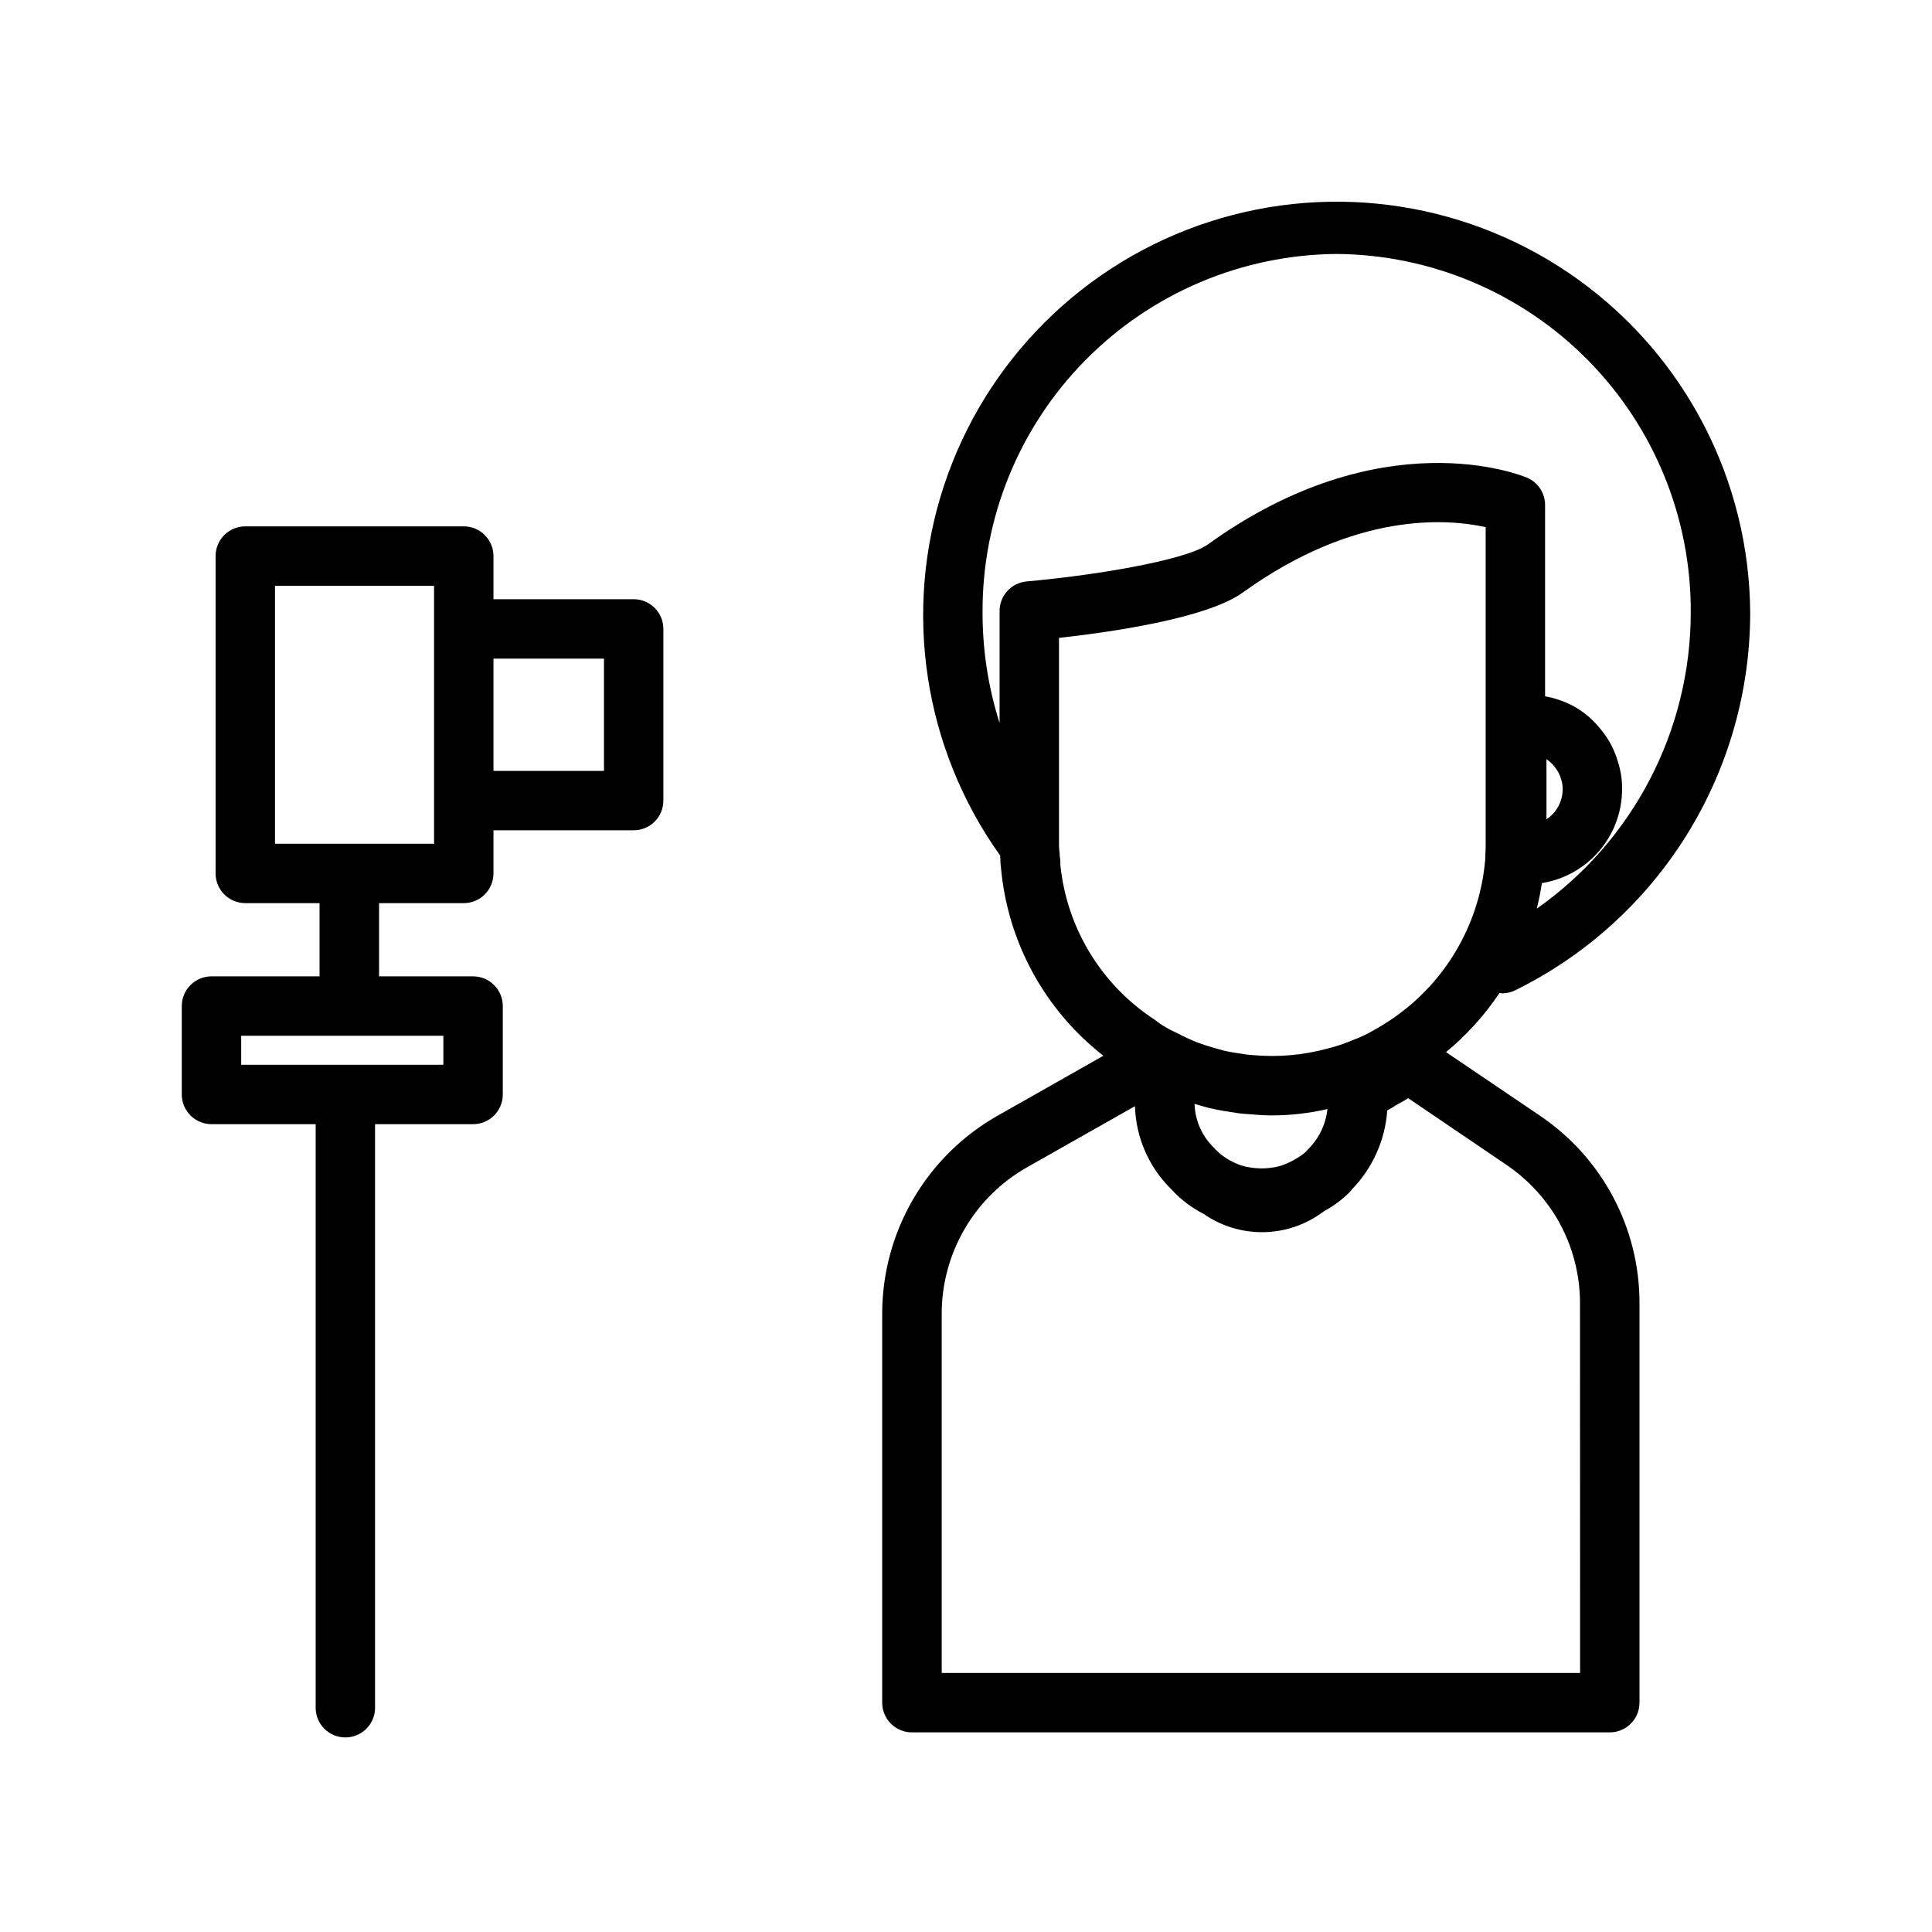
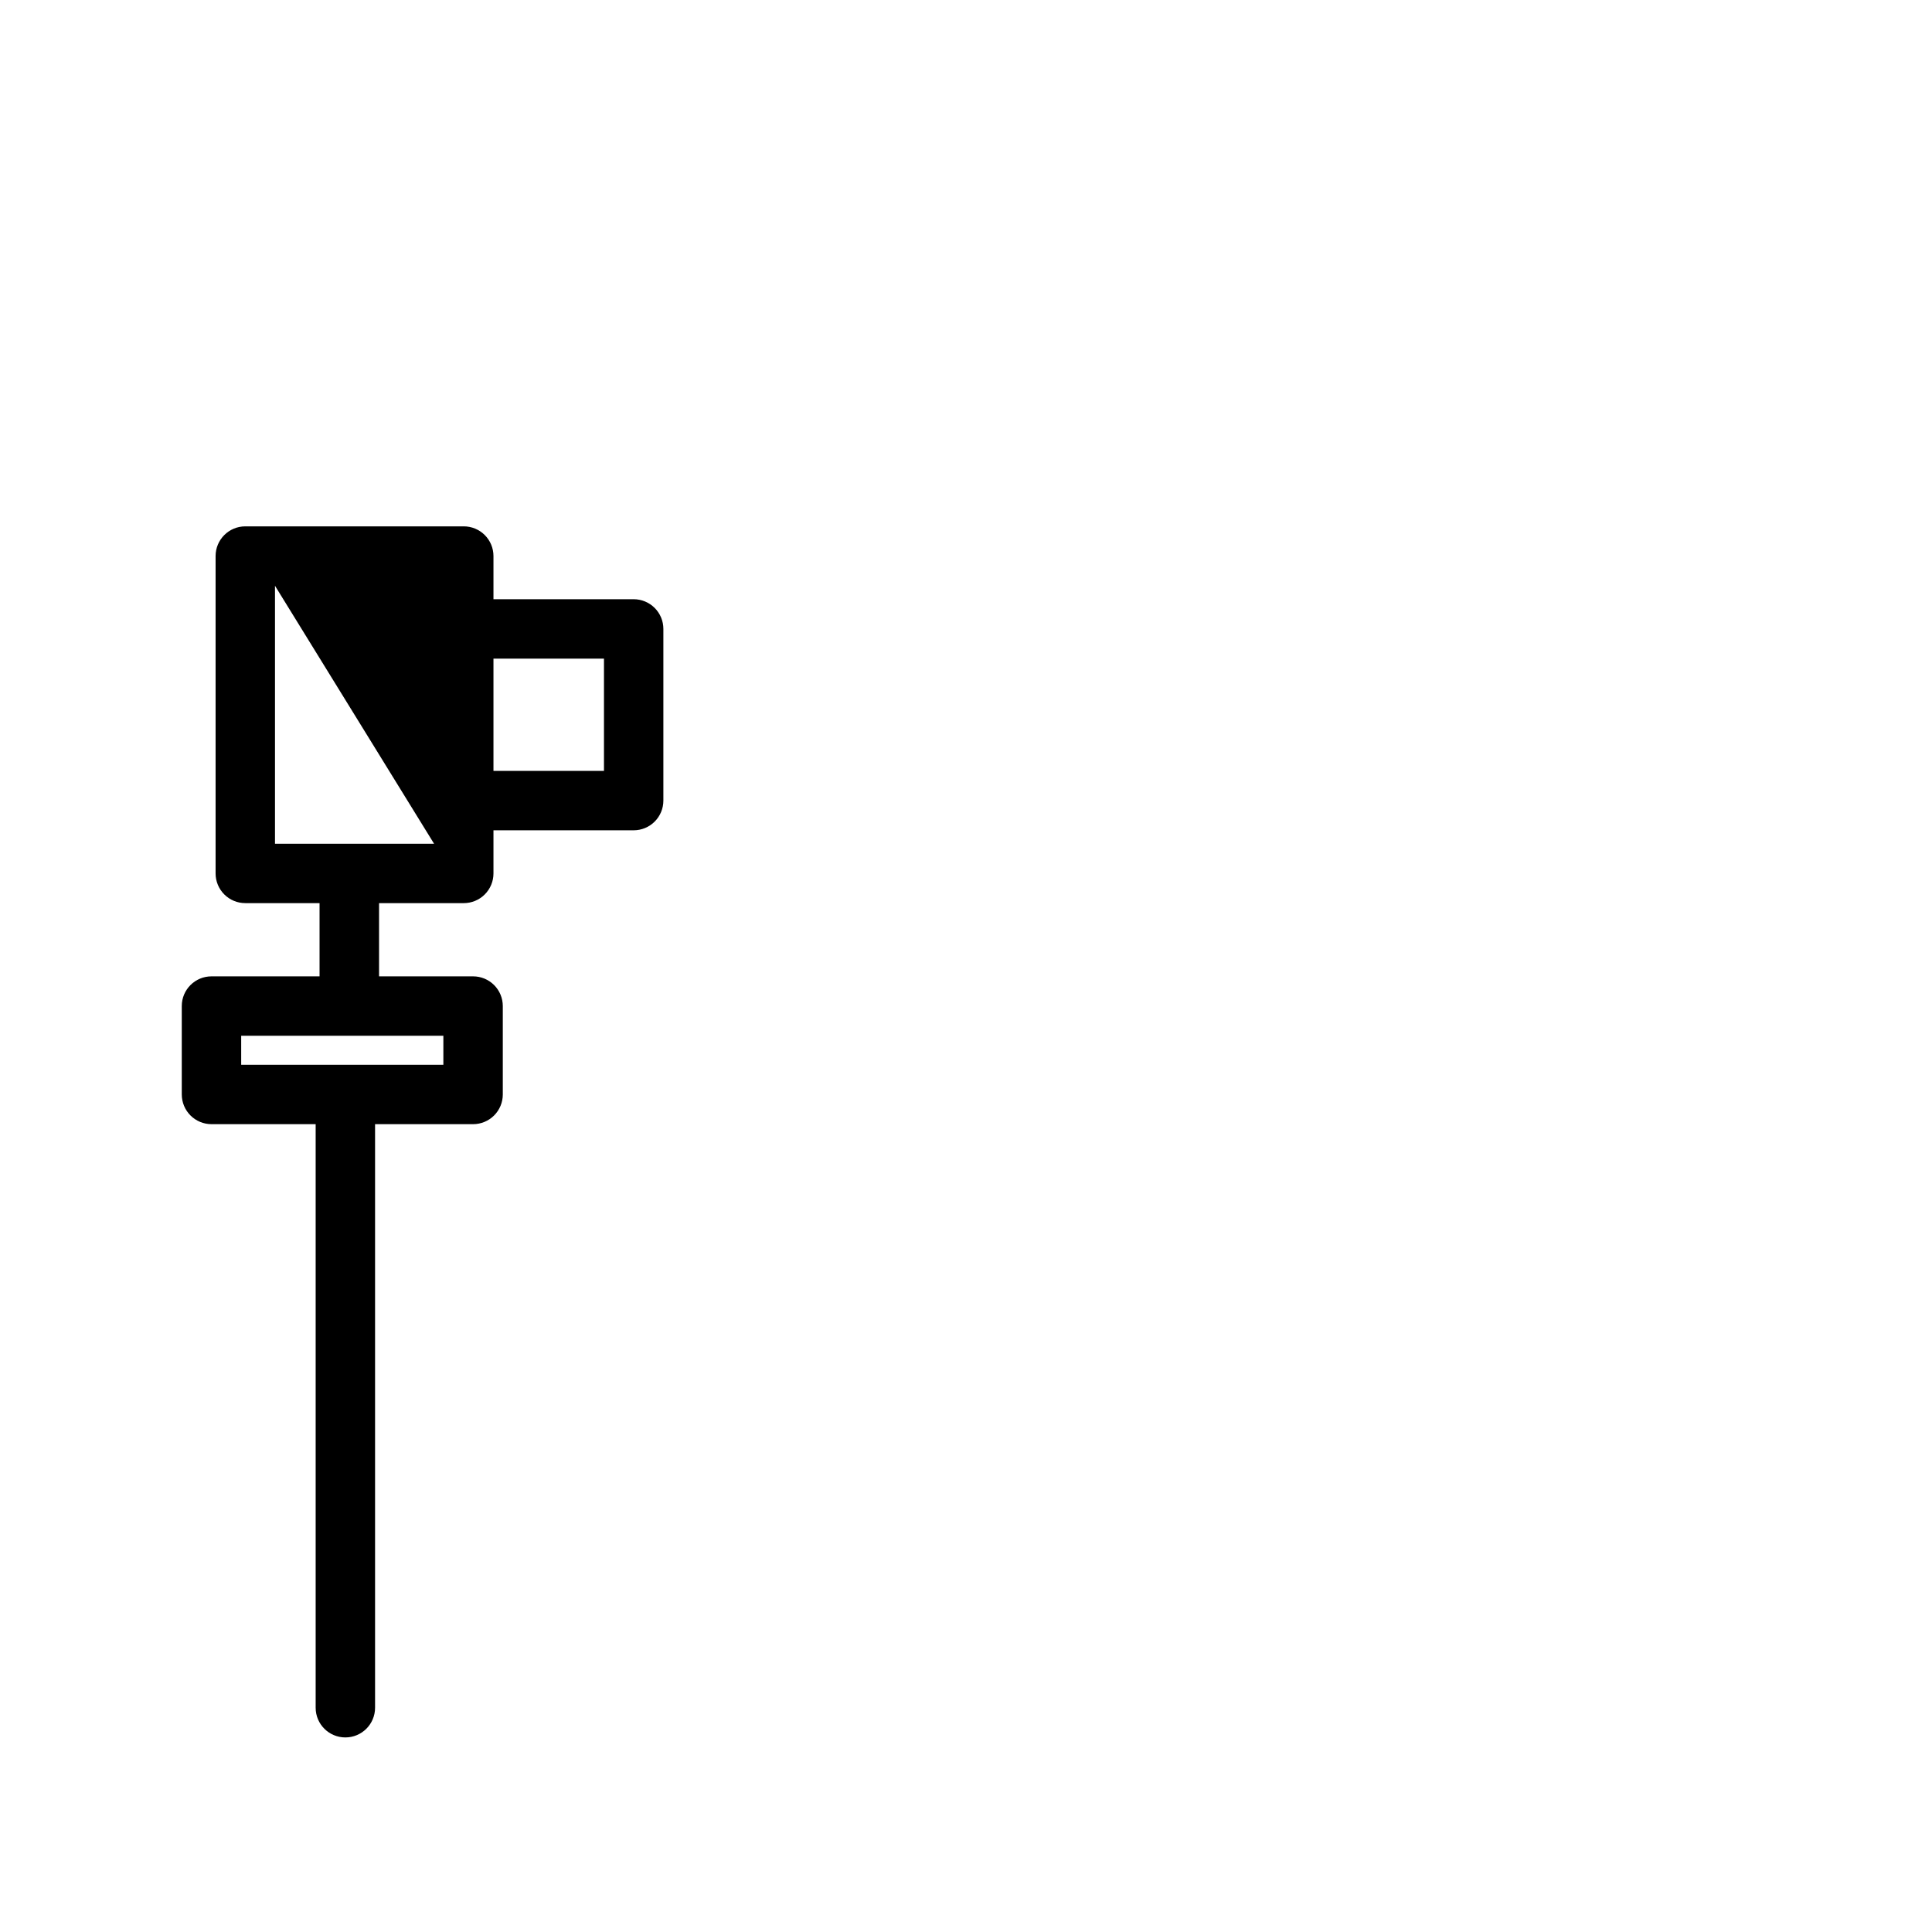
<svg xmlns="http://www.w3.org/2000/svg" fill="#000000" width="800px" height="800px" version="1.1" viewBox="144 144 512 512">
  <g>
-     <path d="m551.88 439.52-24.664-16.695c5.457-4.512 10.23-9.789 14.168-15.676 0.234 0 0.465 0.094 0.699 0.094l0.004 0.004c1.184 0 2.356-0.27 3.422-0.789 18.695-9.199 34.438-23.449 45.449-41.133 11.012-17.688 16.852-38.102 16.859-58.938-0.207-34.941-17.066-67.688-45.383-88.16-28.316-20.473-64.699-26.211-97.945-15.453-33.246 10.762-59.367 36.73-70.32 69.91-10.953 33.184-5.426 69.598 14.879 98.035 0 0.262 0 0.504 0.062 0.789v0.094c0 0.637 0 1.266 0.102 1.992l0.039 0.117v0.125h0.004c1.727 19.695 11.562 37.789 27.156 49.949l-28.016 15.871v-0.004c-9.285 5.266-17.012 12.898-22.391 22.121-5.375 9.223-8.211 19.703-8.215 30.379v103.07c0 2.086 0.828 4.09 2.305 5.566 1.477 1.473 3.477 2.305 5.566 2.305h184.95c2.086 0 4.09-0.832 5.566-2.305 1.477-1.477 2.305-3.481 2.305-5.566v-105.79c0.051-20.043-9.938-38.781-26.605-49.91zm-61.27 9.102c-0.219 0.203-0.418 0.422-0.598 0.66-0.84 0.73-1.754 1.363-2.731 1.891-0.133 0.078-0.27 0.156-0.395 0.242-1.152 0.645-2.367 1.172-3.621 1.574-2.856 0.77-5.852 0.855-8.746 0.254l-0.441-0.078c-1.344-0.324-2.637-0.832-3.84-1.504-1.73-0.887-3.277-2.086-4.566-3.535-3.141-3.047-4.973-7.199-5.102-11.574 1.195 0.355 2.426 0.699 3.746 1.055 2.473 0.59 5.133 1 7.801 1.402 0.195 0 0.645 0.086 0.844 0.102l1.793 0.141c2.141 0.18 4.328 0.348 6.527 0.348 4.883-0.031 9.746-0.598 14.508-1.684-0.441 4.059-2.269 7.84-5.18 10.707zm7.621-237.32v-0.004c25.043 0.195 48.988 10.32 66.582 28.145 17.594 17.828 27.395 41.906 27.258 66.949-0.051 31.219-15.273 60.465-40.816 78.414 0.566-2.234 1.016-4.496 1.363-6.777 5.918-0.949 11.305-3.973 15.199-8.527 3.894-4.555 6.039-10.348 6.055-16.34 0.031-2.492-0.348-4.977-1.125-7.344-0.918-3.203-2.512-6.172-4.676-8.707-1.863-2.336-4.148-4.305-6.738-5.793-2.453-1.359-5.113-2.301-7.871-2.789v-50.711c-0.004-3.168-1.906-6.023-4.828-7.25-1.574-0.652-38.383-15.523-84.477 17.672-6.18 4.457-31.828 8.43-48.066 9.84h0.004c-4.082 0.355-7.211 3.777-7.195 7.875v29.652c-3-9.449-4.519-19.301-4.512-29.215-0.137-25.043 9.664-49.121 27.258-66.949s41.539-27.949 66.586-28.145zm55.602 149.82-0.004-15.934c0.793 0.52 1.492 1.164 2.07 1.91 0.871 1.012 1.504 2.207 1.844 3.496 0.27 0.828 0.398 1.695 0.379 2.566-0.004 3.207-1.613 6.195-4.293 7.957zm-128.83 12.012c0.035-0.527 0.012-1.055-0.062-1.574l-0.102-0.789c0-0.402-0.031-0.805-0.094-1.203-0.098-0.785-0.129-1.574-0.098-2.363v-54.16c13.438-1.48 39.148-5.125 48.719-12.027 29.914-21.555 54.316-19.547 64.355-17.32v83.547c0 1.094 0 2.031-0.094 3.644 0.012 0.422-0.012 0.844-0.062 1.262-1.461 16.086-9.691 30.789-22.641 40.445-2.09 1.559-4.277 2.977-6.559 4.242-1.82 1.094-3.738 2.012-5.731 2.75-2.289 0.984-4.66 1.773-7.082 2.359-6.356 1.703-12.965 2.266-19.516 1.668l-1.574-0.133c-2.203-0.324-4.41-0.645-6.234-1.078-2.211-0.59-4.258-1.188-6.383-1.953l-0.402-0.133c-1.82-0.723-3.602-1.543-5.332-2.457-0.227-0.133-0.465-0.246-0.707-0.344-0.566-0.234-1.188-0.582-1.793-0.898l-1.488-0.875c-0.547-0.34-1.074-0.707-1.578-1.109-0.211-0.172-0.43-0.332-0.66-0.48-14.066-9.211-23.215-24.289-24.883-41.02zm137.74 214.22h-169.18v-95.211c0.004-7.891 2.102-15.637 6.074-22.453s9.68-12.457 16.543-16.348l28.598-16.191c0.242 8.32 3.707 16.223 9.66 22.039 2.406 2.652 5.277 4.84 8.469 6.457 4.68 3.277 10.273 4.988 15.98 4.891 5.711-0.094 11.246-1.996 15.809-5.426 0.156-0.086 0.309-0.18 0.457-0.285 2.402-1.32 4.606-2.977 6.539-4.918 0.23-0.242 0.445-0.5 0.641-0.773 5.461-5.644 8.754-13.035 9.305-20.867 0.789-0.41 1.555-0.863 2.289-1.363 1.117-0.605 2.203-1.227 3.273-1.867l25.891 17.562h0.004c5.043 3.398 9.348 7.785 12.656 12.887 4.566 7.152 6.984 15.465 6.969 23.949z" />
-     <path d="m311.93 302.8h-37.156v-11.438c0-2.086-0.828-4.09-2.305-5.566-1.477-1.477-3.481-2.305-5.566-2.305h-57.898c-4.348 0-7.871 3.523-7.871 7.871v84.105c0 2.09 0.828 4.09 2.305 5.566 1.477 1.477 3.477 2.305 5.566 2.305h19.68v19.406h-28.637c-4.348 0-7.875 3.523-7.875 7.871v23.43c0 2.086 0.832 4.09 2.309 5.566 1.477 1.473 3.477 2.305 5.566 2.305h27.605v154.65c0 4.348 3.523 7.871 7.871 7.871s7.871-3.523 7.871-7.871v-154.65h25.98c2.086 0 4.09-0.832 5.566-2.305 1.477-1.477 2.305-3.481 2.305-5.566v-23.43c0-2.086-0.828-4.09-2.305-5.566-1.477-1.477-3.481-2.305-5.566-2.305h-24.922v-19.406h22.449c2.086 0 4.09-0.828 5.566-2.305 1.477-1.477 2.305-3.477 2.305-5.566v-11.43h37.156c2.09 0 4.09-0.828 5.566-2.305s2.305-3.481 2.305-5.566v-45.492c0-2.09-0.828-4.09-2.305-5.566s-3.477-2.309-5.566-2.309zm-50.434 123.37h-53.578v-7.684h53.578zm-2.465-58.574h-42.156v-68.359h42.156zm45.027-19.301h-29.285v-29.75h29.285z" />
+     <path d="m311.93 302.8h-37.156v-11.438c0-2.086-0.828-4.09-2.305-5.566-1.477-1.477-3.481-2.305-5.566-2.305h-57.898c-4.348 0-7.871 3.523-7.871 7.871v84.105c0 2.09 0.828 4.09 2.305 5.566 1.477 1.477 3.477 2.305 5.566 2.305h19.68v19.406h-28.637c-4.348 0-7.875 3.523-7.875 7.871v23.43c0 2.086 0.832 4.09 2.309 5.566 1.477 1.473 3.477 2.305 5.566 2.305h27.605v154.65c0 4.348 3.523 7.871 7.871 7.871s7.871-3.523 7.871-7.871v-154.65h25.98c2.086 0 4.09-0.832 5.566-2.305 1.477-1.477 2.305-3.481 2.305-5.566v-23.43c0-2.086-0.828-4.09-2.305-5.566-1.477-1.477-3.481-2.305-5.566-2.305h-24.922v-19.406h22.449c2.086 0 4.09-0.828 5.566-2.305 1.477-1.477 2.305-3.477 2.305-5.566v-11.43h37.156c2.09 0 4.09-0.828 5.566-2.305s2.305-3.481 2.305-5.566v-45.492c0-2.09-0.828-4.09-2.305-5.566s-3.477-2.309-5.566-2.309zm-50.434 123.37h-53.578v-7.684h53.578zm-2.465-58.574h-42.156v-68.359zm45.027-19.301h-29.285v-29.75h29.285z" />
  </g>
</svg>